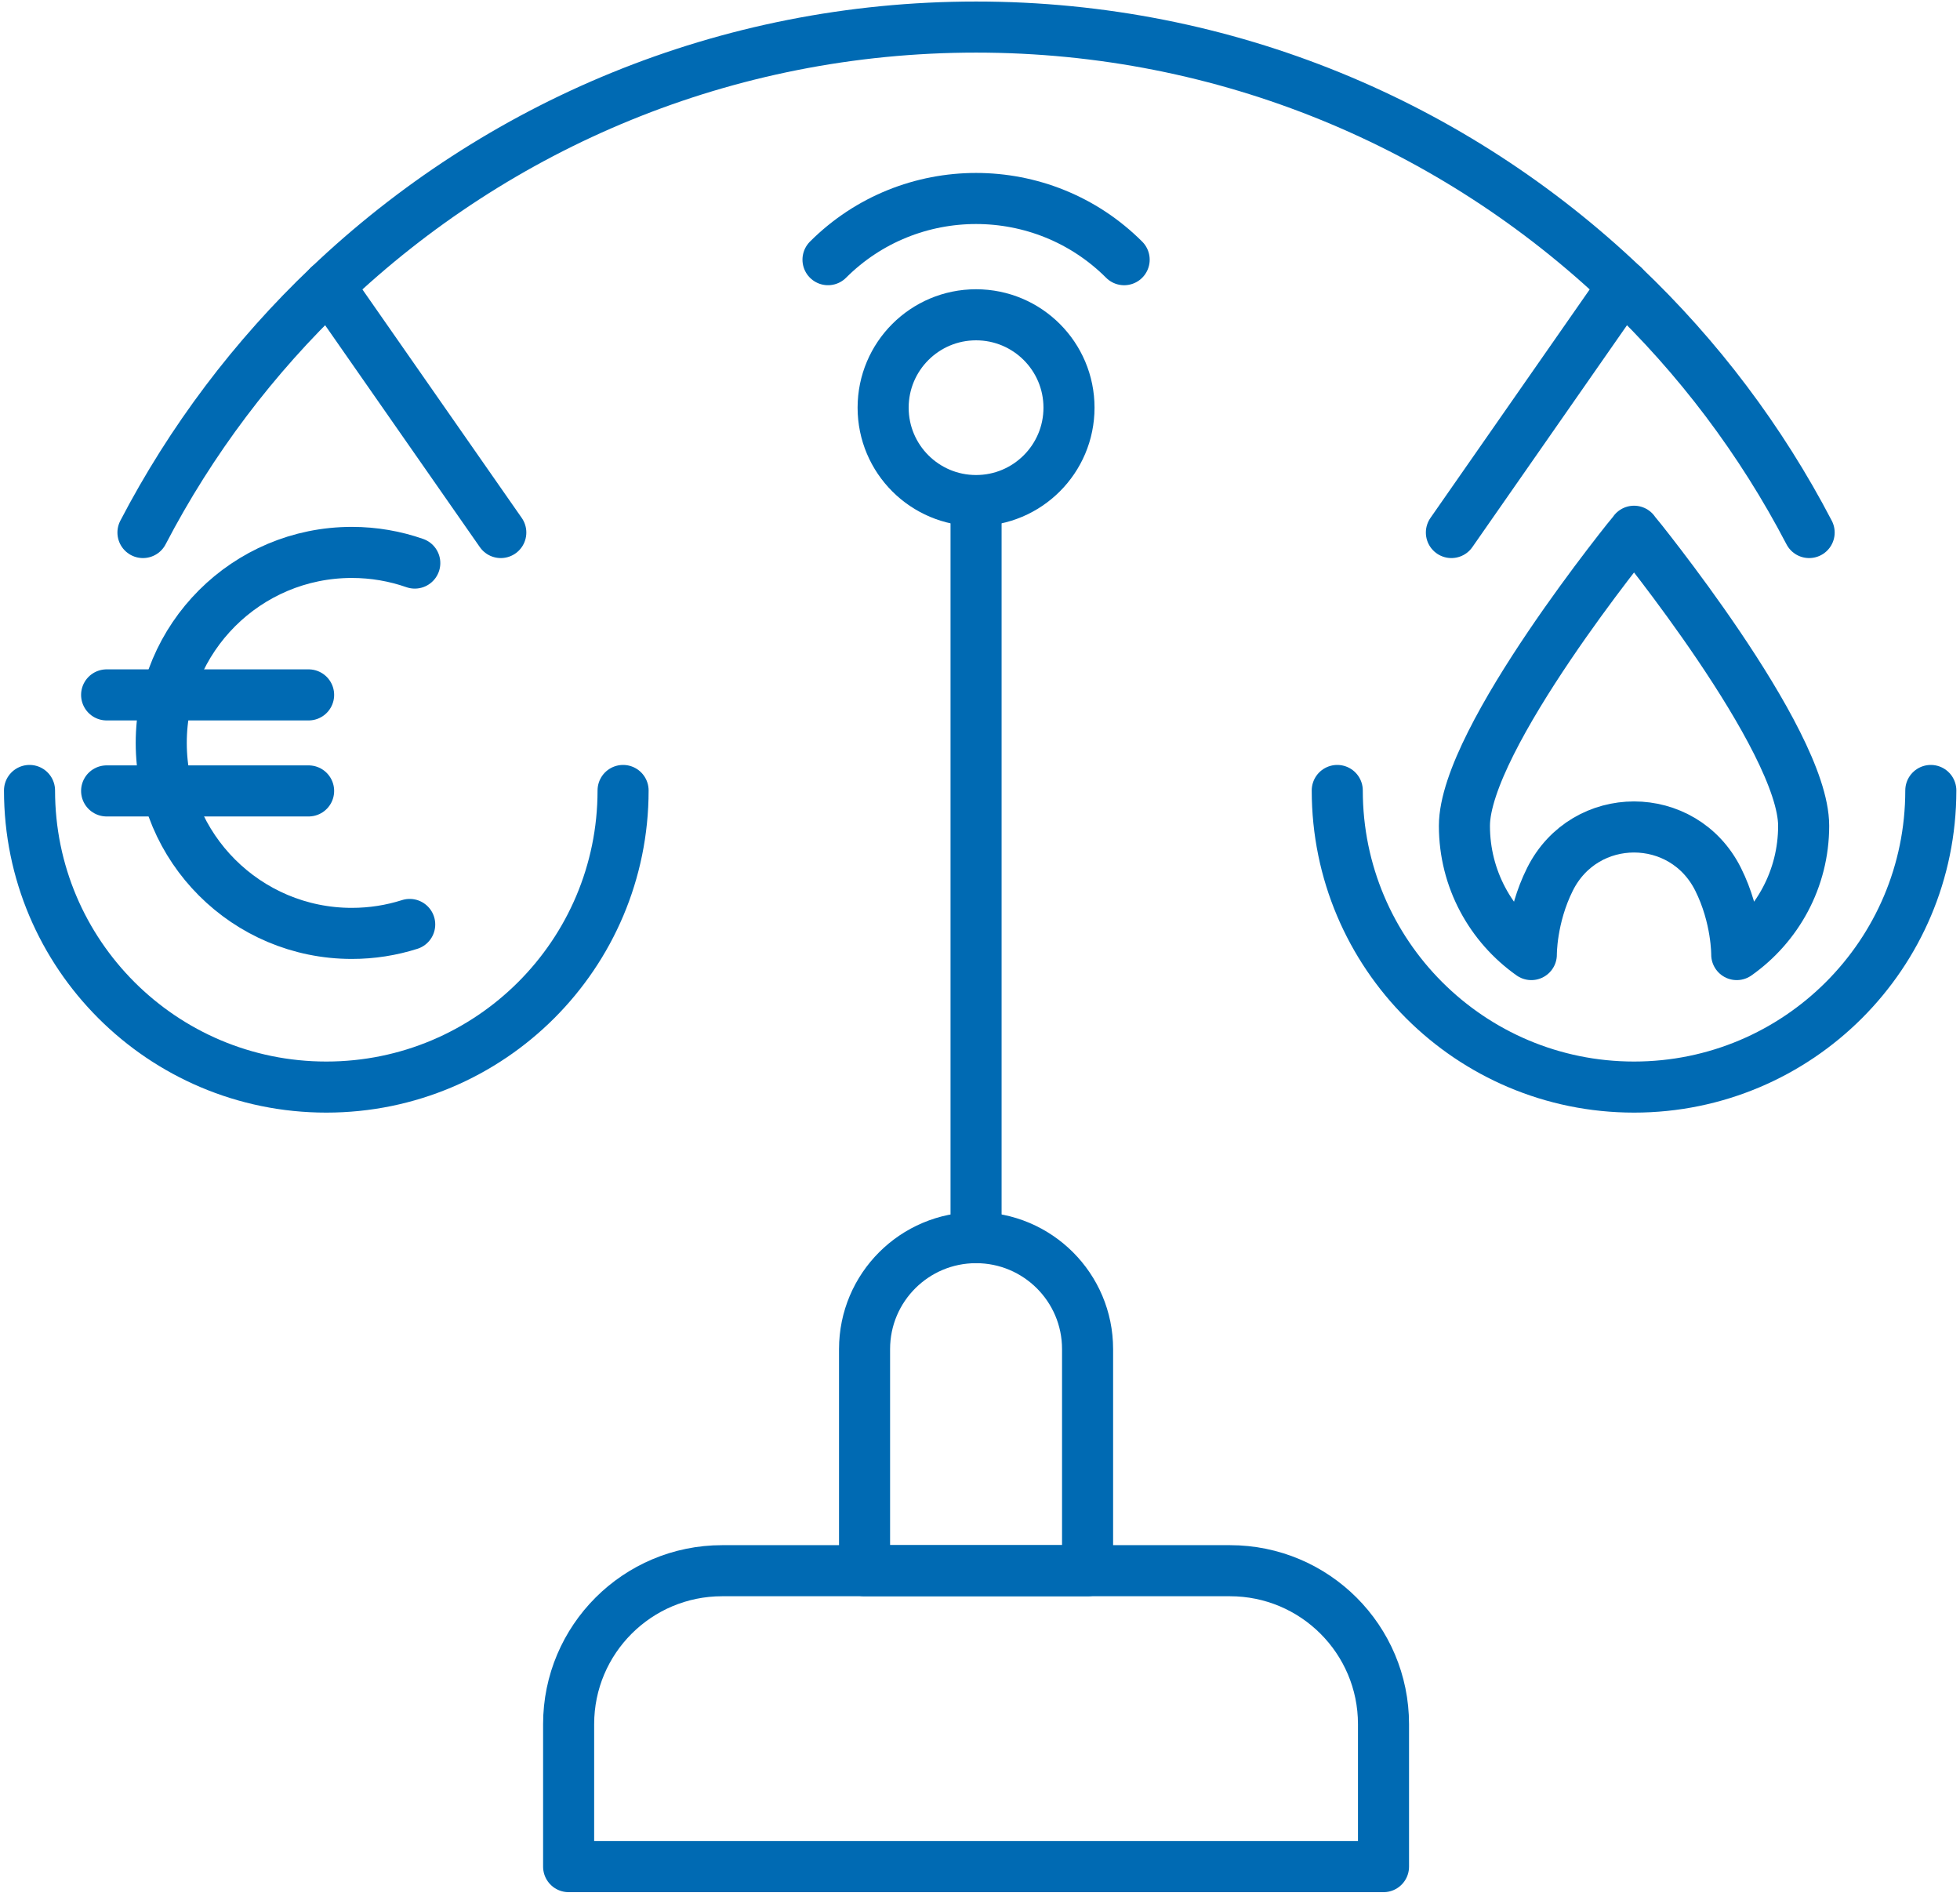
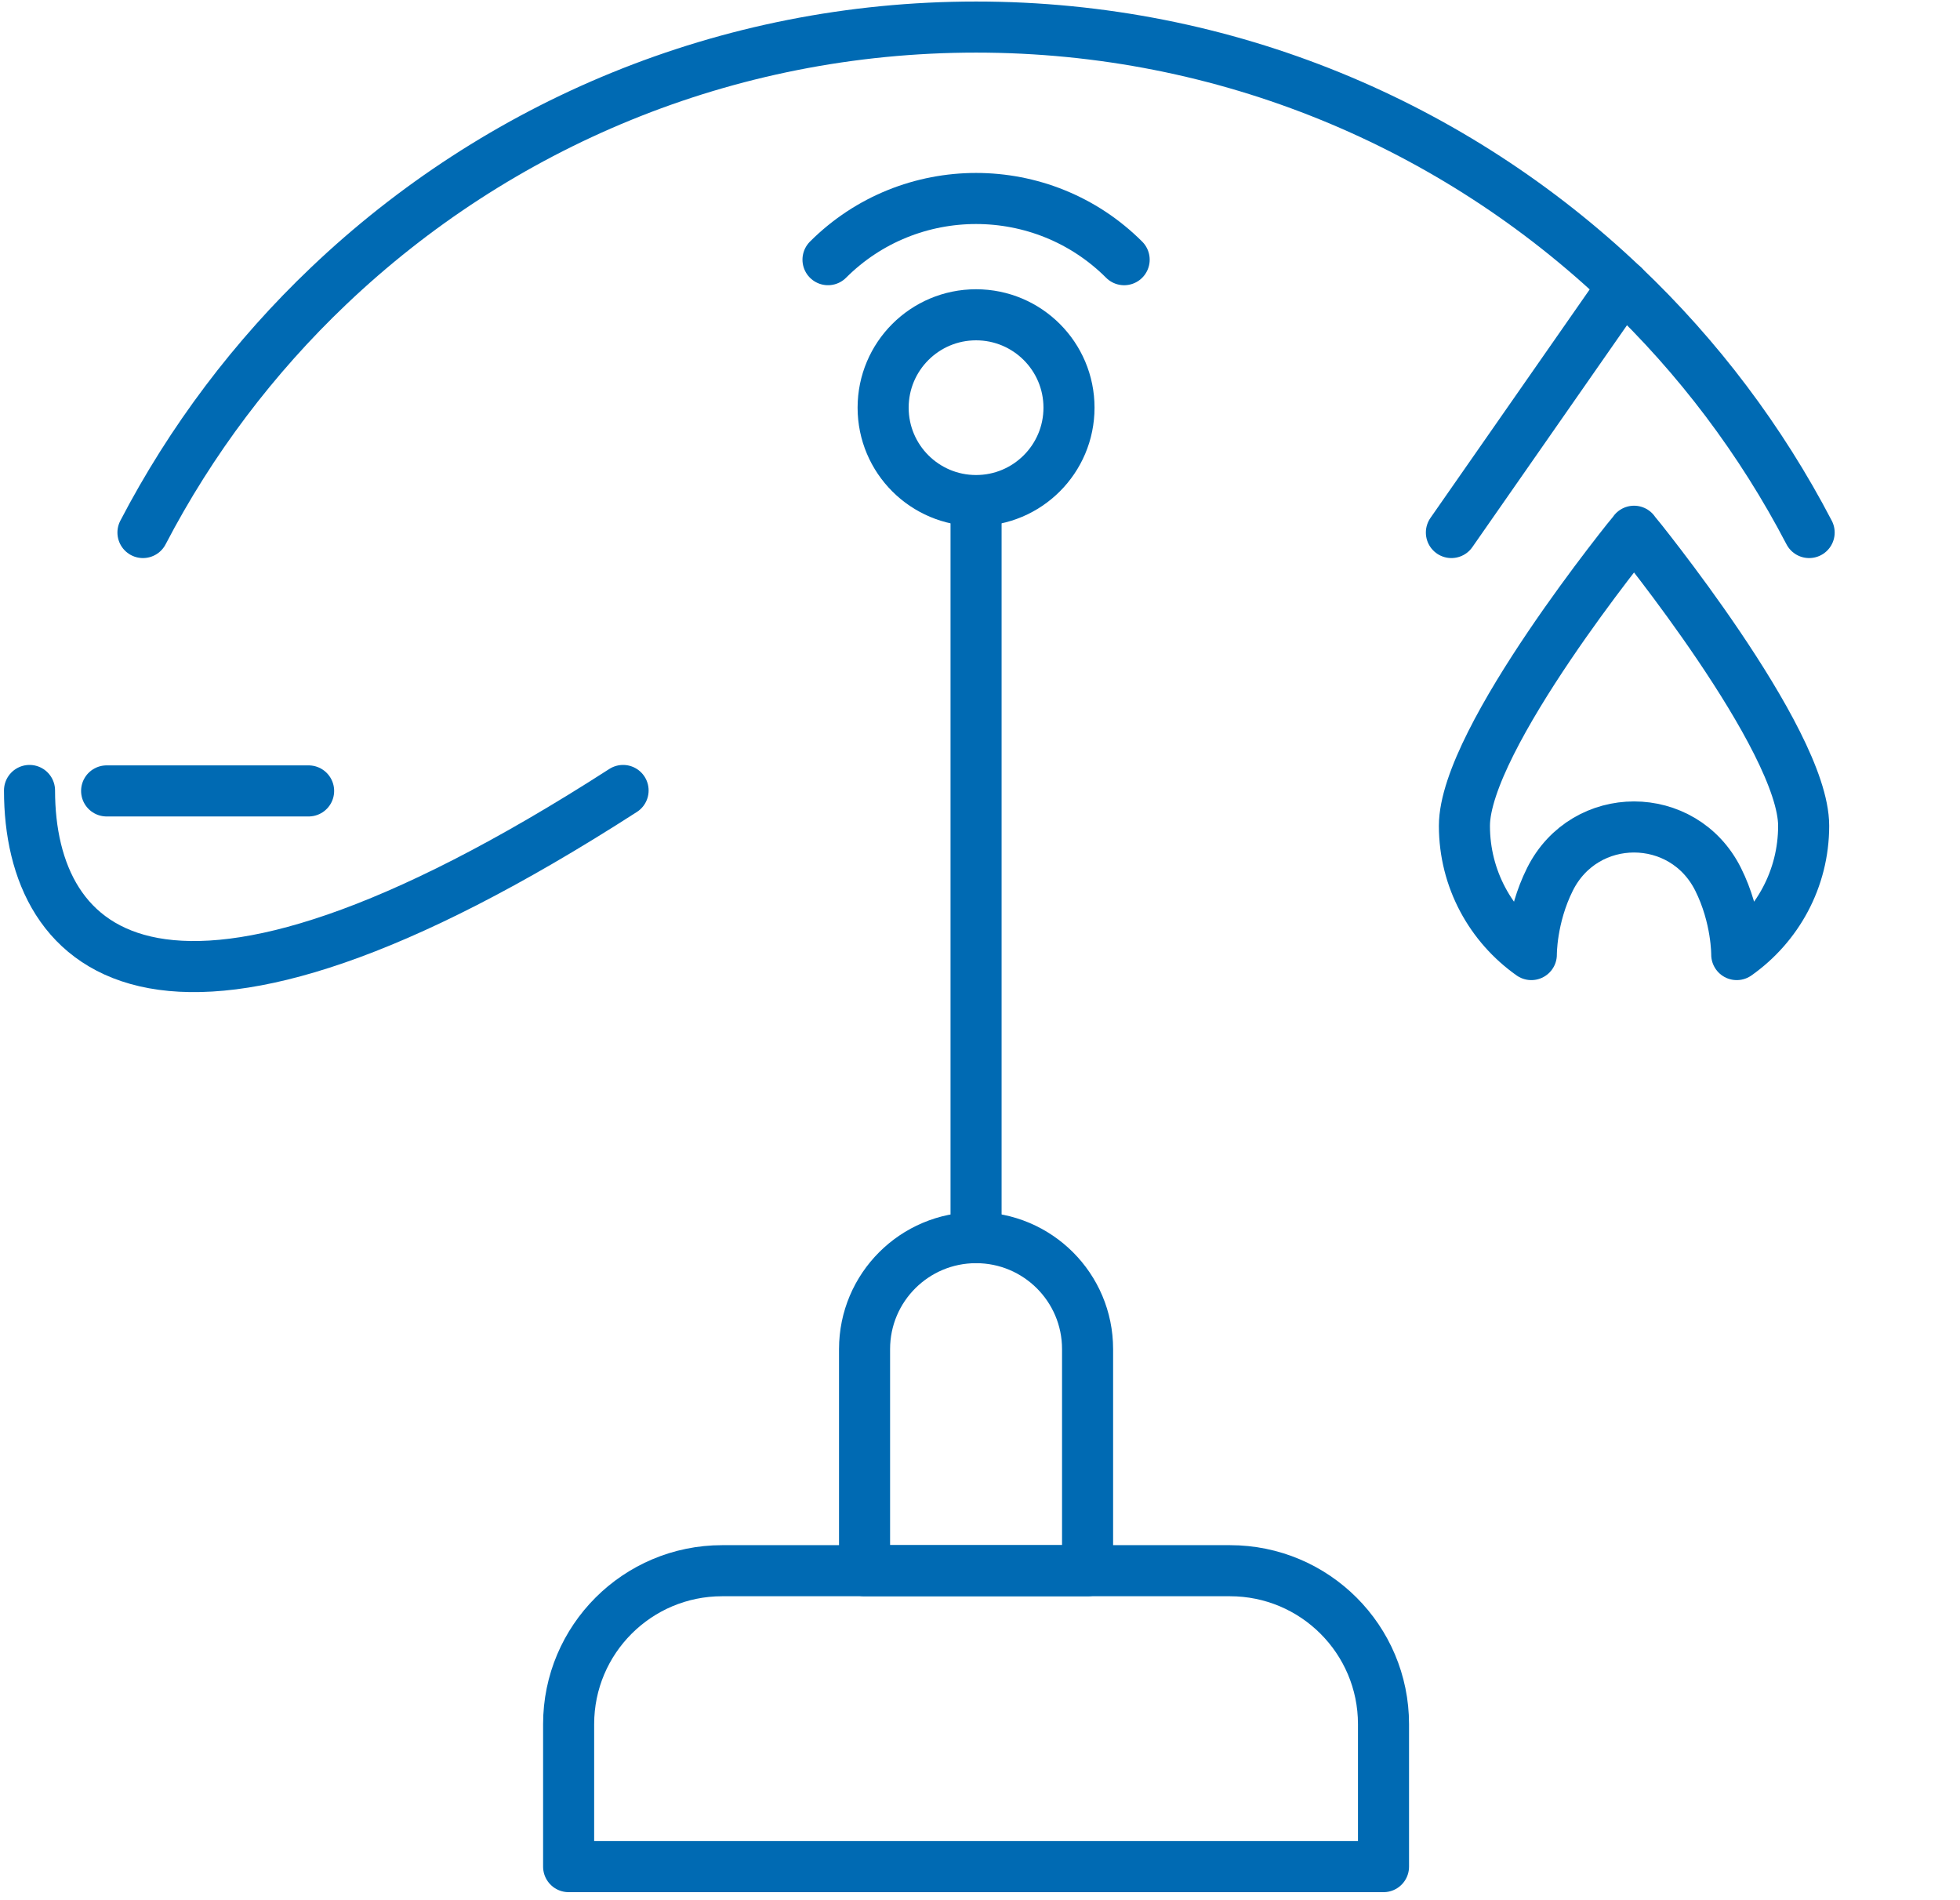
<svg xmlns="http://www.w3.org/2000/svg" width="130px" height="126px" viewBox="0 0 130 126" version="1.1">
  <title>60EB30E6-3955-4F6D-8770-83ABEEBADB25@1x</title>
  <g id="Approvata" stroke="none" stroke-width="1" fill="none" fill-rule="evenodd" stroke-linecap="round" stroke-linejoin="round">
    <g id="HP-Mercato-V5-Base-Hover" transform="translate(-657, -506)" stroke="#006ab3" stroke-width="3.387">
      <g id="Link-in-Hover" transform="translate(242, 459)">
        <g id="Components/-link-mercato-Copy" transform="translate(328, 0)">
          <g id="ICO--tariffe-HOVER" transform="translate(88.958, 48.795)">
            <line x1="62.781" y1="80.277" x2="62.781" y2="31.574" id="Stroke-1" />
            <g id="Group-28">
              <path d="M68.945,25.239 C68.945,21.838 66.185,19.08 62.781,19.08 C59.377,19.08 56.617,21.838 56.617,25.239 C56.617,28.641 59.377,31.399 62.781,31.399 C66.185,31.399 68.945,28.641 68.945,25.239 Z" id="Stroke-2" />
-               <path d="M39.369,50.624 C39.369,61.487 30.556,70.293 19.684,70.293 C8.813,70.293 0,61.487 0,50.624" id="Stroke-4" />
-               <line x1="31.258" y1="33.519" x2="19.848" y2="17.159" id="Stroke-6" />
-               <path d="M86.738,50.624 C86.738,61.487 95.55,70.293 106.422,70.293 C117.292,70.293 126.106,61.487 126.106,50.624" id="Stroke-8" />
+               <path d="M39.369,50.624 C8.813,70.293 0,61.487 0,50.624" id="Stroke-4" />
              <line x1="105.712" y1="17.159" x2="94.308" y2="33.519" id="Stroke-10" />
              <path d="M52.961,15.425 C58.376,10.014 67.188,10.015 72.603,15.426" id="Stroke-12" />
              <path d="M62.781,80.277 L62.781,80.277 C58.696,80.277 55.385,83.586 55.385,87.668 L55.385,102.364 L70.177,102.364 L70.177,87.668 C70.177,83.586 66.866,80.277 62.781,80.277 Z" id="Stroke-14" />
              <path d="M7.524,33.519 C10.712,27.397 14.891,21.873 19.848,17.159 C31.024,6.524 46.133,0 62.783,0 C79.427,0 94.542,6.524 105.712,17.159 C110.669,21.873 114.847,27.397 118.036,33.519" id="Stroke-16" />
              <path d="M79.621,102.364 L45.941,102.364 C40.317,102.364 35.757,106.92 35.757,112.54 L35.757,121.988 L89.805,121.988 L89.805,112.54 C89.805,106.92 85.245,102.364 79.621,102.364 Z" id="Stroke-18" />
              <path d="M106.422,33.434 C106.424,33.437 117.672,47.2 117.672,52.969 C117.672,56.499 115.916,59.614 113.234,61.506 C113.234,61.506 113.264,59.047 111.999,56.515 C109.687,51.887 103.158,51.887 100.845,56.515 C99.58,59.047 99.61,61.506 99.61,61.506 C96.928,59.614 95.172,56.499 95.172,52.969 C95.172,47.2 106.42,33.437 106.422,33.434 Z" id="Stroke-20" />
-               <line x1="18.511" y1="44.286" x2="5.114" y2="44.286" id="Stroke-22" />
              <line x1="18.511" y1="50.654" x2="5.114" y2="50.654" id="Stroke-24" />
-               <path d="M25.216,59.509 C24.005,59.894 22.716,60.102 21.378,60.102 C14.396,60.102 8.737,54.446 8.737,47.47 C8.737,40.493 14.396,34.838 21.378,34.838 C22.841,34.838 24.246,35.087 25.553,35.544" id="Stroke-26" />
            </g>
          </g>
        </g>
      </g>
    </g>
  </g>
</svg>